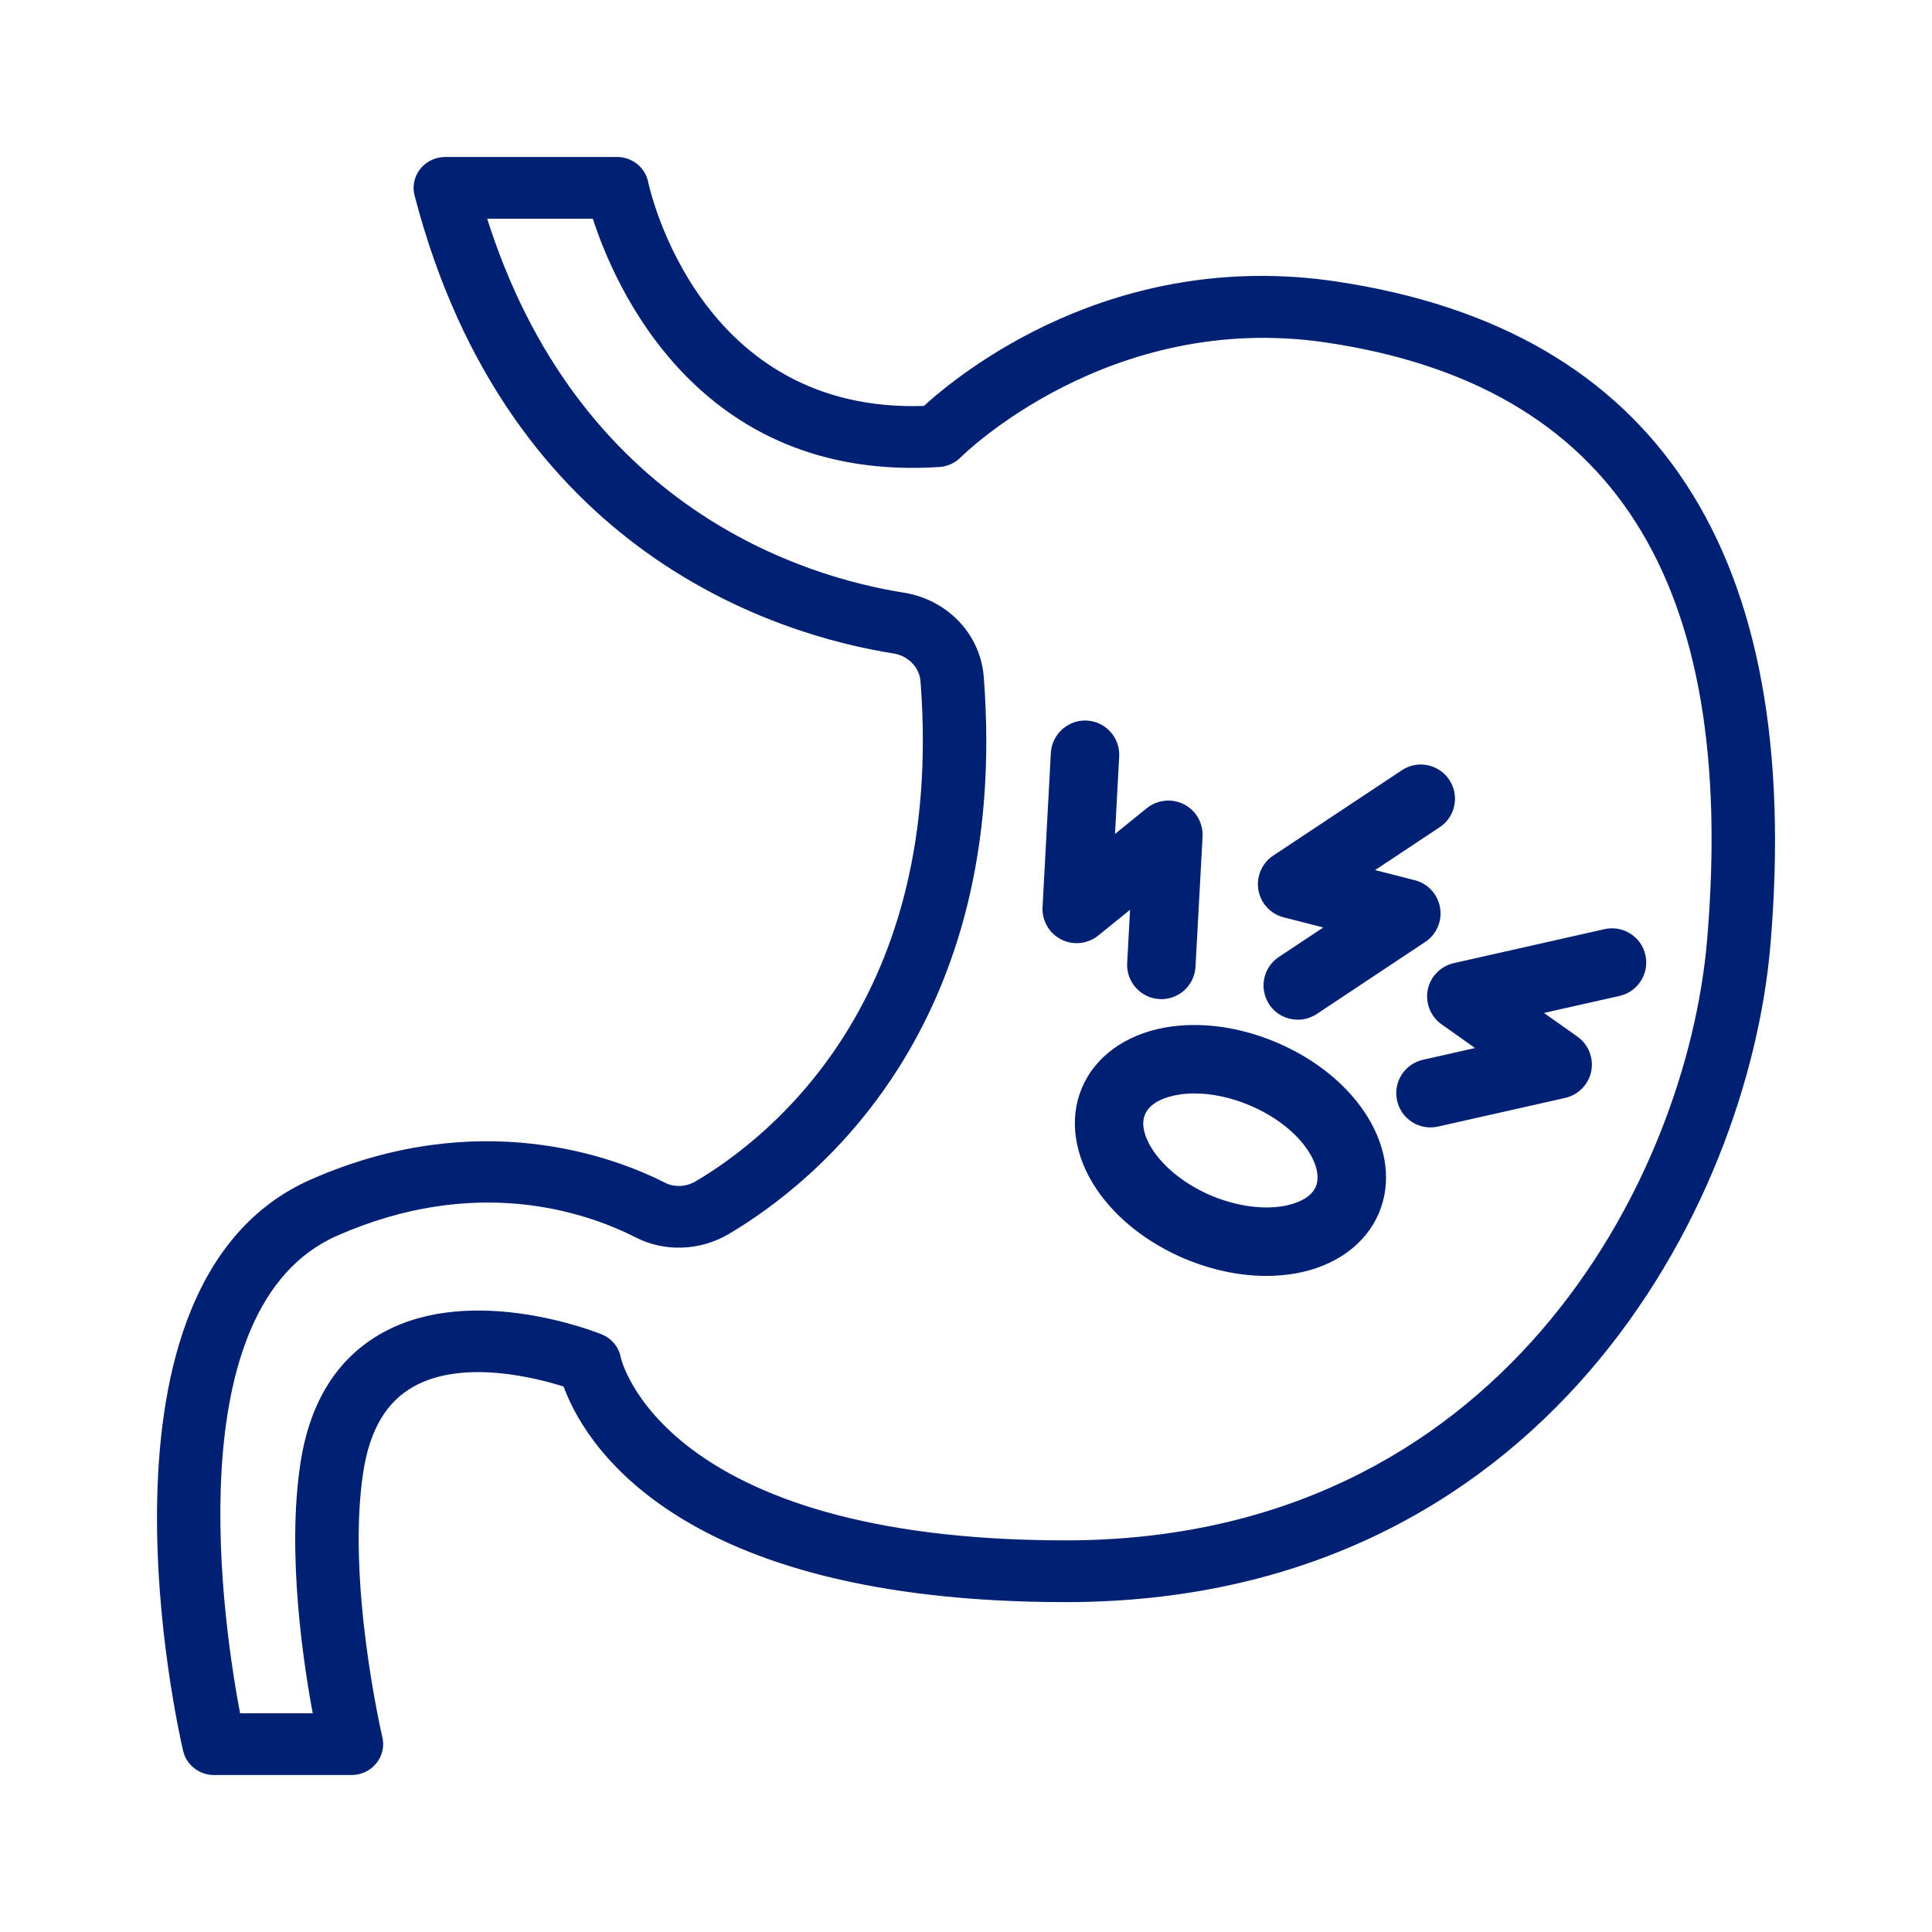
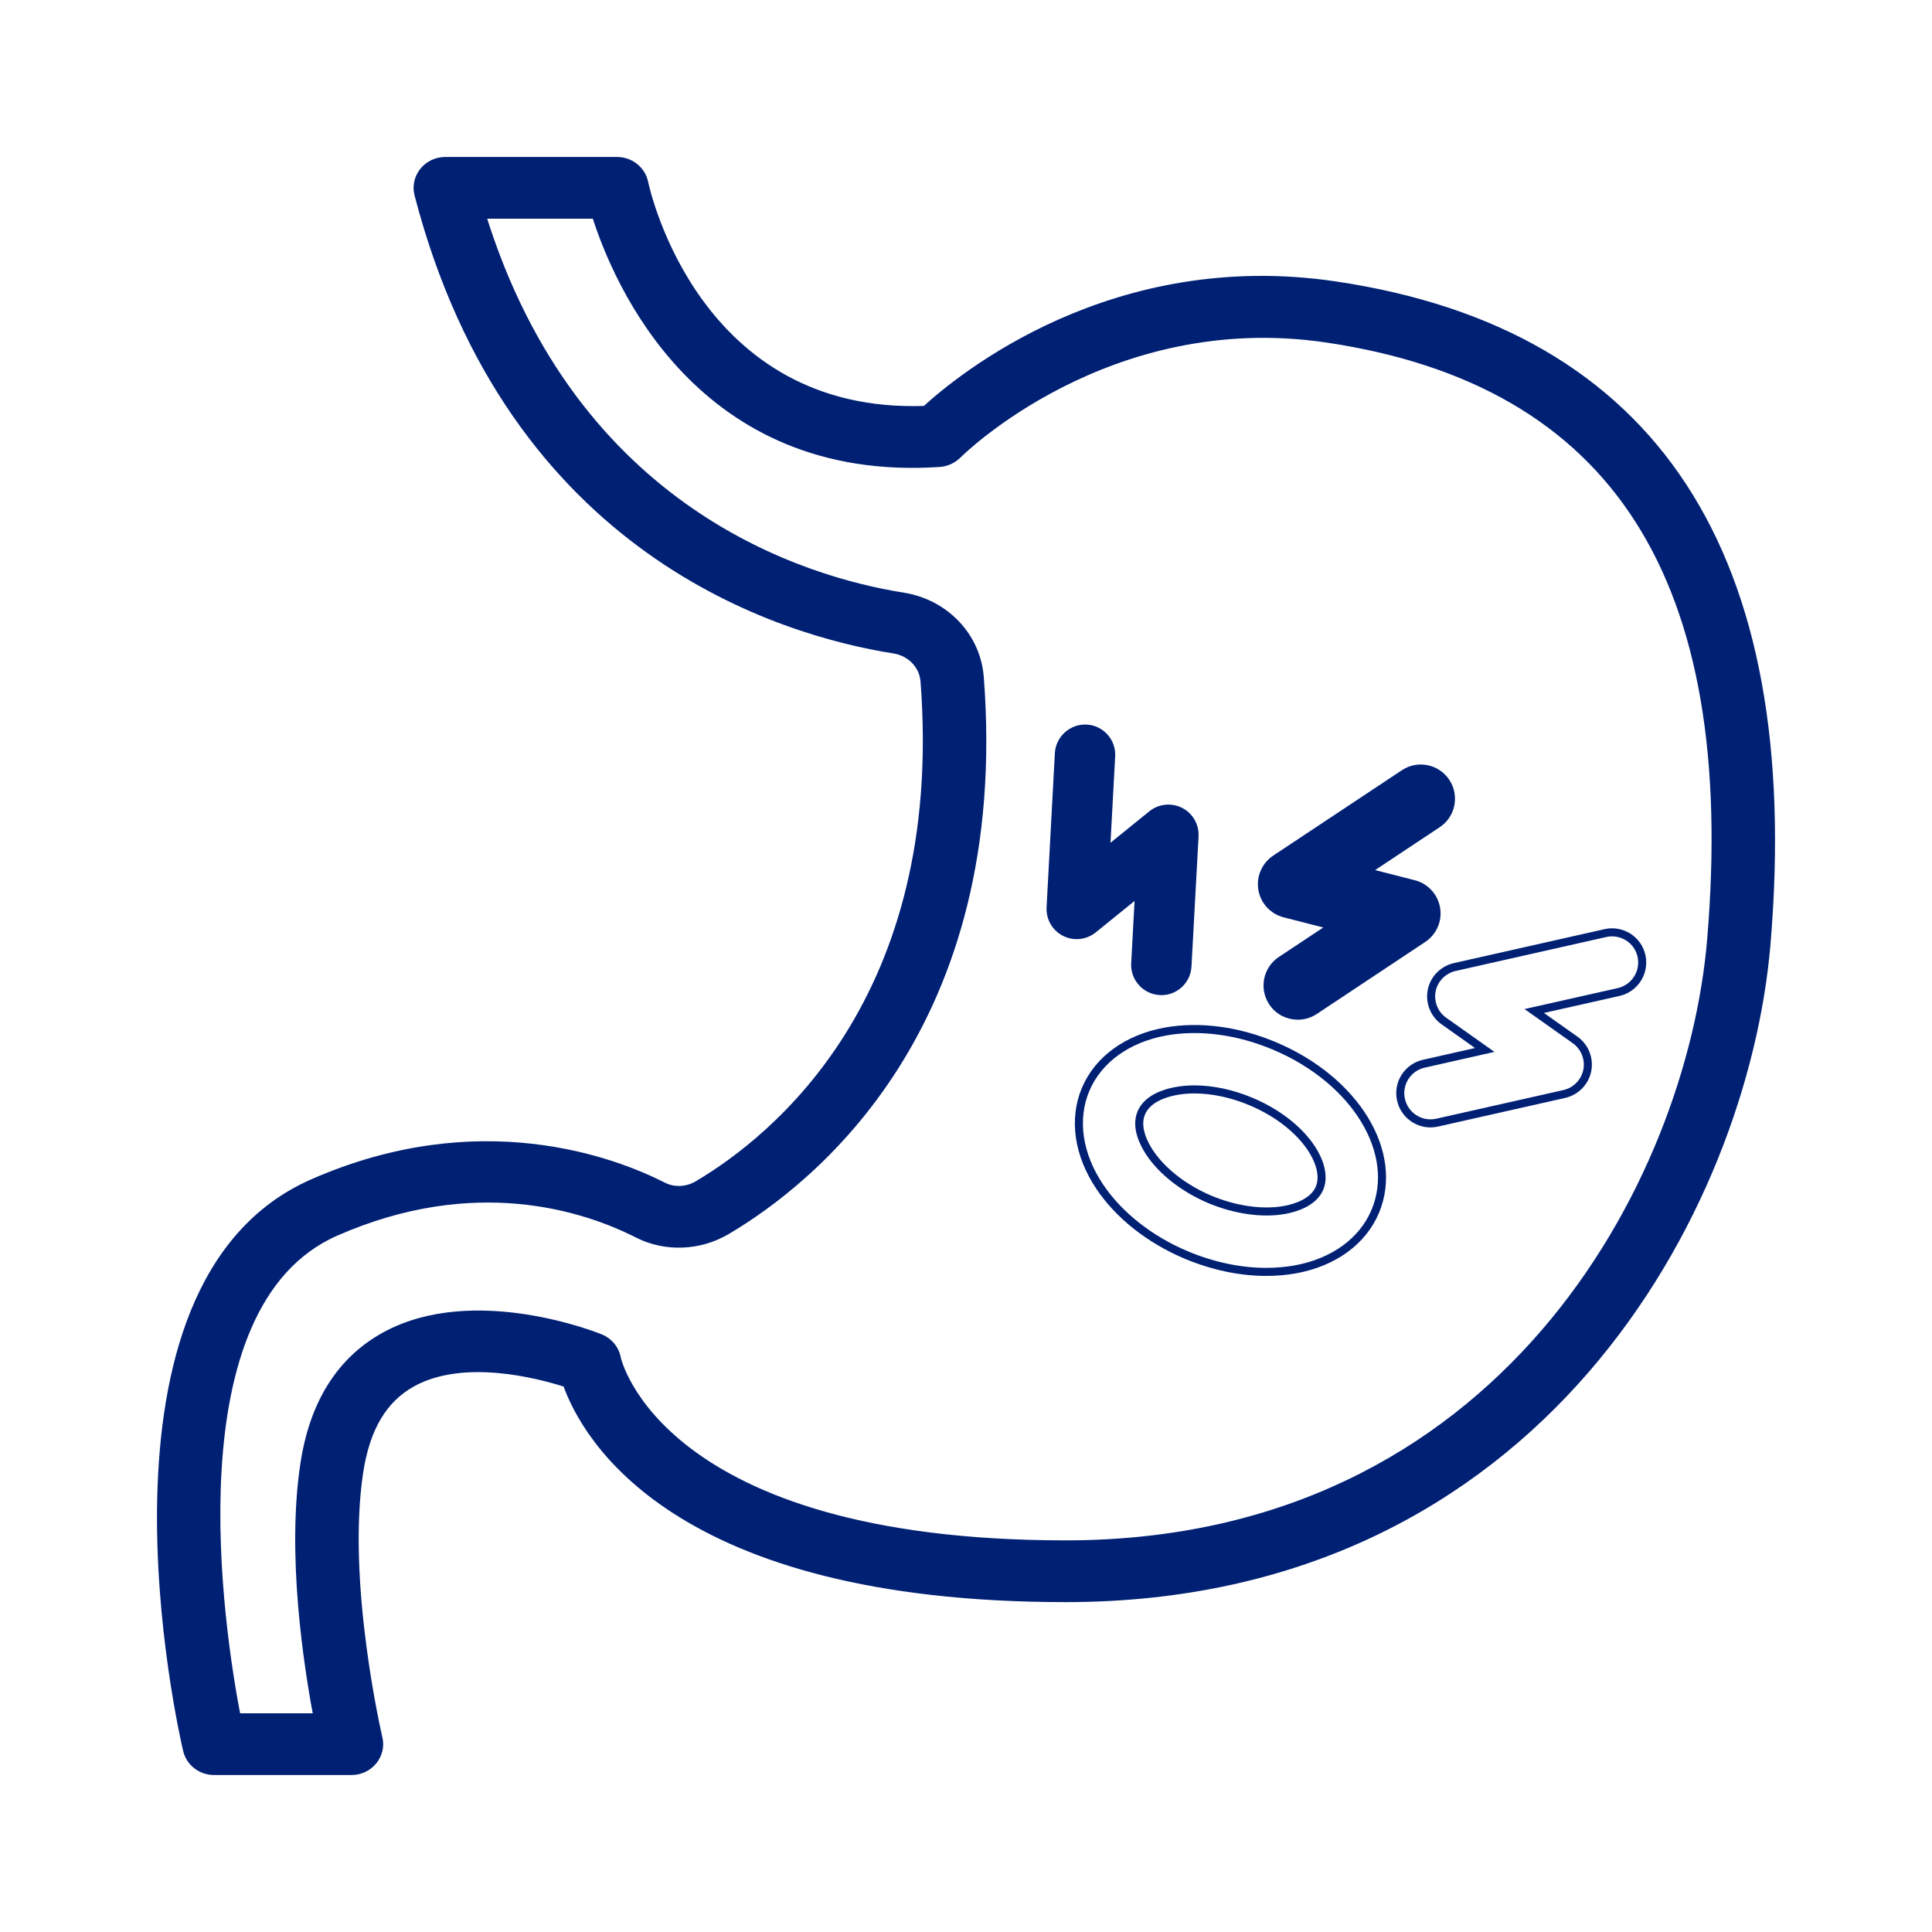
<svg xmlns="http://www.w3.org/2000/svg" width="24" height="24" viewBox="0 0 24 24" fill="none">
  <path d="M2.66 22H4.366C4.471 22 4.57 21.954 4.635 21.874C4.7 21.795 4.725 21.691 4.701 21.592C4.697 21.573 4.252 19.667 4.462 18.285C4.546 17.737 4.761 17.375 5.123 17.176C5.758 16.828 6.68 17.068 7.04 17.184C7.27 17.838 8.373 19.852 13.239 19.852C19.126 19.852 21.67 14.991 21.944 11.724C22.35 6.887 20.549 4.136 16.591 3.546C13.838 3.136 11.949 4.677 11.497 5.092C8.654 5.198 8.028 2.389 8.002 2.268C7.97 2.113 7.829 2 7.665 2H5.532C5.426 2 5.326 2.047 5.261 2.128C5.196 2.209 5.172 2.315 5.198 2.414C6.351 6.855 9.714 7.848 11.107 8.068C11.314 8.101 11.47 8.263 11.485 8.463C11.789 12.425 9.617 14.156 8.669 14.717C8.536 14.796 8.373 14.804 8.243 14.739C7.621 14.422 5.951 13.787 3.882 14.698C1.004 15.966 2.269 21.506 2.324 21.741C2.36 21.892 2.499 22 2.66 22ZM4.167 15.305C5.894 14.545 7.262 14.993 7.924 15.329C8.266 15.503 8.689 15.487 9.028 15.286C10.084 14.662 12.504 12.743 12.171 8.414C12.132 7.906 11.74 7.494 11.217 7.411C10.003 7.219 7.129 6.373 5.984 2.667H7.401C7.662 3.496 8.692 5.949 11.669 5.751C11.755 5.745 11.836 5.708 11.896 5.648C11.915 5.629 13.753 3.799 16.486 4.206C20.073 4.74 21.634 7.182 21.257 11.671C21.004 14.691 18.659 19.185 13.239 19.185C8.183 19.185 7.666 16.894 7.663 16.874C7.643 16.761 7.565 16.666 7.456 16.622C7.392 16.596 5.88 15.996 4.785 16.595C4.233 16.897 3.895 17.433 3.781 18.188C3.612 19.302 3.818 20.664 3.945 21.333H2.941C2.734 20.264 2.104 16.214 4.167 15.305Z" fill="#002074" />
-   <path d="M14.473 12.815C14.002 12.902 13.642 13.163 13.486 13.533C13.33 13.902 13.394 14.343 13.661 14.741C13.9 15.097 14.281 15.398 14.736 15.59C15.065 15.728 15.407 15.8 15.73 15.8C15.855 15.8 15.977 15.789 16.095 15.768C16.567 15.681 16.927 15.42 17.083 15.05C17.39 14.322 16.84 13.418 15.832 12.993C15.377 12.801 14.896 12.738 14.473 12.815ZM15.541 13.684C16.193 13.959 16.513 14.471 16.392 14.759C16.316 14.94 16.088 15.006 15.96 15.03C15.686 15.08 15.345 15.032 15.028 14.899C14.712 14.765 14.441 14.555 14.285 14.323C14.212 14.214 14.101 14.005 14.178 13.824C14.254 13.643 14.481 13.576 14.61 13.553C14.681 13.54 14.758 13.533 14.837 13.533C15.061 13.533 15.307 13.585 15.541 13.684Z" fill="#002074" />
  <path d="M15.958 11.347L16.56 11.501L15.913 11.93C15.741 12.045 15.694 12.277 15.809 12.45C15.881 12.559 16 12.617 16.122 12.617C16.193 12.617 16.265 12.597 16.329 12.555L17.678 11.659C17.801 11.577 17.865 11.43 17.84 11.284C17.815 11.138 17.707 11.02 17.563 10.983L16.961 10.829L17.857 10.234C18.03 10.12 18.076 9.887 17.962 9.715C17.847 9.542 17.614 9.495 17.442 9.61L15.843 10.671C15.72 10.753 15.657 10.9 15.681 11.046C15.706 11.192 15.814 11.31 15.958 11.347Z" fill="#002074" />
-   <path d="M17.785 12.305C17.757 12.45 17.816 12.599 17.937 12.684L18.444 13.043L17.687 13.214C17.485 13.26 17.358 13.46 17.404 13.662C17.443 13.836 17.598 13.955 17.769 13.955C17.797 13.955 17.824 13.952 17.852 13.946L19.432 13.59C19.577 13.557 19.689 13.442 19.718 13.297C19.746 13.152 19.687 13.003 19.566 12.918L19.059 12.559L20.108 12.323C20.31 12.277 20.436 12.076 20.391 11.874C20.346 11.672 20.145 11.546 19.943 11.591L18.071 12.013C17.927 12.046 17.814 12.16 17.785 12.305Z" fill="#002074" />
  <path d="M13.204 11.625C13.336 11.693 13.495 11.676 13.611 11.583L14.094 11.192L14.052 11.966C14.041 12.173 14.2 12.35 14.406 12.361C14.413 12.361 14.42 12.362 14.427 12.362C14.625 12.362 14.79 12.207 14.801 12.007L14.889 10.39C14.896 10.242 14.817 10.103 14.685 10.036C14.553 9.969 14.394 9.985 14.278 10.078L13.795 10.469L13.853 9.395C13.864 9.189 13.706 9.012 13.499 9.001C13.296 8.99 13.116 9.148 13.104 9.354L13.001 11.27C12.993 11.418 13.072 11.558 13.204 11.625Z" fill="#002074" />
  <path d="M2.66 22H4.366C4.471 22 4.57 21.954 4.635 21.874C4.7 21.795 4.725 21.691 4.701 21.592C4.697 21.573 4.252 19.667 4.462 18.285C4.546 17.737 4.761 17.375 5.123 17.176C5.758 16.828 6.68 17.068 7.04 17.184C7.27 17.838 8.373 19.852 13.239 19.852C19.126 19.852 21.67 14.991 21.944 11.724C22.35 6.887 20.549 4.136 16.591 3.546C13.838 3.136 11.949 4.677 11.497 5.092C8.654 5.198 8.028 2.389 8.002 2.268C7.97 2.113 7.829 2 7.665 2H5.532C5.426 2 5.326 2.047 5.261 2.128C5.196 2.209 5.172 2.315 5.198 2.414C6.351 6.855 9.714 7.848 11.107 8.068C11.314 8.101 11.47 8.263 11.485 8.463C11.789 12.425 9.617 14.156 8.669 14.717C8.536 14.796 8.373 14.804 8.243 14.739C7.621 14.422 5.951 13.787 3.882 14.698C1.004 15.966 2.269 21.506 2.324 21.741C2.36 21.892 2.499 22 2.66 22ZM4.167 15.305C5.894 14.545 7.262 14.993 7.924 15.329C8.266 15.503 8.689 15.487 9.028 15.286C10.084 14.662 12.504 12.743 12.171 8.414C12.132 7.906 11.74 7.494 11.217 7.411C10.003 7.219 7.129 6.373 5.984 2.667H7.401C7.662 3.496 8.692 5.949 11.669 5.751C11.755 5.745 11.836 5.708 11.896 5.648C11.915 5.629 13.753 3.799 16.486 4.206C20.073 4.74 21.634 7.182 21.257 11.671C21.004 14.691 18.659 19.185 13.239 19.185C8.183 19.185 7.666 16.894 7.663 16.874C7.643 16.761 7.565 16.666 7.456 16.622C7.392 16.596 5.88 15.996 4.785 16.595C4.233 16.897 3.895 17.433 3.781 18.188C3.612 19.302 3.818 20.664 3.945 21.333H2.941C2.734 20.264 2.104 16.214 4.167 15.305Z" stroke="#002074" stroke-width="0.1" />
  <path d="M14.473 12.815C14.002 12.902 13.642 13.163 13.486 13.533C13.33 13.902 13.394 14.343 13.661 14.741C13.9 15.097 14.281 15.398 14.736 15.59C15.065 15.728 15.407 15.8 15.73 15.8C15.855 15.8 15.977 15.789 16.095 15.768C16.567 15.681 16.927 15.42 17.083 15.05C17.39 14.322 16.84 13.418 15.832 12.993C15.377 12.801 14.896 12.738 14.473 12.815ZM15.541 13.684C16.193 13.959 16.513 14.471 16.392 14.759C16.316 14.94 16.088 15.006 15.96 15.03C15.686 15.08 15.345 15.032 15.028 14.899C14.712 14.765 14.441 14.555 14.285 14.323C14.212 14.214 14.101 14.005 14.178 13.824C14.254 13.643 14.481 13.576 14.61 13.553C14.681 13.54 14.758 13.533 14.837 13.533C15.061 13.533 15.307 13.585 15.541 13.684Z" stroke="#002074" stroke-width="0.1" />
  <path d="M15.958 11.347L16.56 11.501L15.913 11.93C15.741 12.045 15.694 12.277 15.809 12.45C15.881 12.559 16 12.617 16.122 12.617C16.193 12.617 16.265 12.597 16.329 12.555L17.678 11.659C17.801 11.577 17.865 11.43 17.84 11.284C17.815 11.138 17.707 11.02 17.563 10.983L16.961 10.829L17.857 10.234C18.03 10.12 18.076 9.887 17.962 9.715C17.847 9.542 17.614 9.495 17.442 9.61L15.843 10.671C15.72 10.753 15.657 10.9 15.681 11.046C15.706 11.192 15.814 11.31 15.958 11.347Z" stroke="#002074" stroke-width="0.1" />
  <path d="M17.785 12.305C17.757 12.45 17.816 12.599 17.937 12.684L18.444 13.043L17.687 13.214C17.485 13.26 17.358 13.46 17.404 13.662C17.443 13.836 17.598 13.955 17.769 13.955C17.797 13.955 17.824 13.952 17.852 13.946L19.432 13.59C19.577 13.557 19.689 13.442 19.718 13.297C19.746 13.152 19.687 13.003 19.566 12.918L19.059 12.559L20.108 12.323C20.31 12.277 20.436 12.076 20.391 11.874C20.346 11.672 20.145 11.546 19.943 11.591L18.071 12.013C17.927 12.046 17.814 12.16 17.785 12.305Z" stroke="#002074" stroke-width="0.1" />
-   <path d="M13.204 11.625C13.336 11.693 13.495 11.676 13.611 11.583L14.094 11.192L14.052 11.966C14.041 12.173 14.2 12.35 14.406 12.361C14.413 12.361 14.42 12.362 14.427 12.362C14.625 12.362 14.79 12.207 14.801 12.007L14.889 10.39C14.896 10.242 14.817 10.103 14.685 10.036C14.553 9.969 14.394 9.985 14.278 10.078L13.795 10.469L13.853 9.395C13.864 9.189 13.706 9.012 13.499 9.001C13.296 8.99 13.116 9.148 13.104 9.354L13.001 11.27C12.993 11.418 13.072 11.558 13.204 11.625Z" stroke="#002074" stroke-width="0.1" />
</svg>